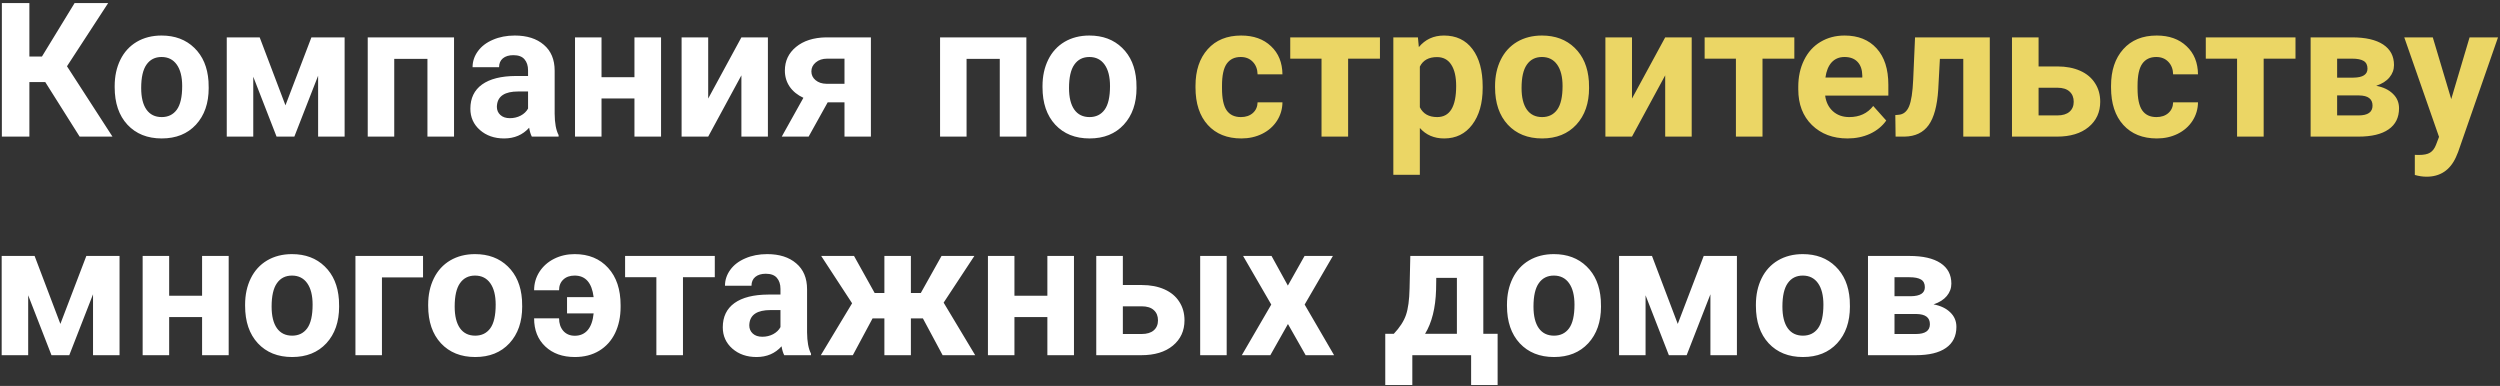
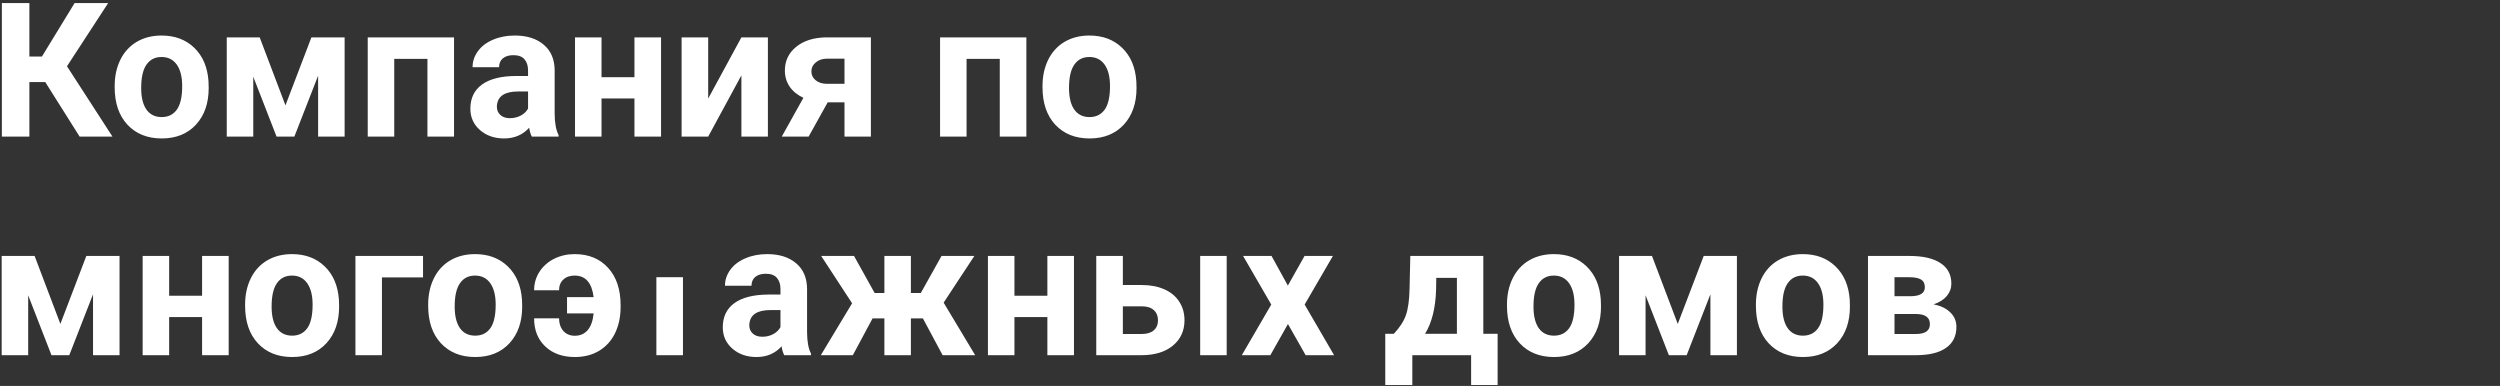
<svg xmlns="http://www.w3.org/2000/svg" width="732" height="113" viewBox="0 0 732 113" fill="none">
  <rect x="0" y="0" width="732" height="113" fill="#333333" stroke="none" />
-   <path d="M13.248 24.021H8.602V40H0.545V0.898H8.602V16.555H12.281L21.841 0.898H31.67L19.612 19.402L32.933 40H23.318L13.248 24.021ZM33.577 25.203C33.577 22.32 34.132 19.751 35.242 17.495C36.352 15.239 37.946 13.494 40.023 12.258C42.117 11.023 44.543 10.405 47.3 10.405C51.221 10.405 54.417 11.605 56.888 14.004C59.376 16.403 60.764 19.662 61.05 23.779L61.104 25.767C61.104 30.225 59.86 33.805 57.371 36.509C54.883 39.194 51.544 40.537 47.354 40.537C43.165 40.537 39.817 39.194 37.31 36.509C34.822 33.823 33.577 30.171 33.577 25.552V25.203ZM41.338 25.767C41.338 28.524 41.858 30.636 42.896 32.105C43.934 33.555 45.42 34.28 47.354 34.28C49.234 34.28 50.702 33.564 51.758 32.131C52.815 30.681 53.343 28.372 53.343 25.203C53.343 22.499 52.815 20.404 51.758 18.919C50.702 17.433 49.216 16.689 47.3 16.689C45.403 16.689 43.934 17.433 42.896 18.919C41.858 20.387 41.338 22.669 41.338 25.767ZM83.582 30.842L91.182 10.942H100.904V40H93.143V22.168L86.187 40H80.977L74.156 22.463V40H66.394V10.942H76.036L83.582 30.842ZM132.942 40H125.154V17.227H115.433V40H107.671V10.942H132.942V40ZM155.716 40C155.358 39.302 155.098 38.433 154.937 37.395C153.057 39.49 150.613 40.537 147.605 40.537C144.759 40.537 142.396 39.714 140.516 38.066C138.654 36.419 137.723 34.342 137.723 31.836C137.723 28.756 138.86 26.393 141.133 24.746C143.425 23.099 146.728 22.266 151.043 22.248H154.615V20.584C154.615 19.241 154.266 18.166 153.567 17.361C152.887 16.555 151.804 16.152 150.318 16.152C149.011 16.152 147.981 16.466 147.229 17.092C146.495 17.719 146.128 18.578 146.128 19.67H138.367C138.367 17.988 138.886 16.43 139.925 14.998C140.963 13.565 142.431 12.446 144.329 11.641C146.227 10.817 148.357 10.405 150.721 10.405C154.301 10.405 157.139 11.309 159.234 13.118C161.347 14.908 162.403 17.433 162.403 20.691V33.286C162.421 36.043 162.806 38.129 163.558 39.544V40H155.716ZM149.297 34.602C150.443 34.602 151.5 34.351 152.466 33.85C153.433 33.331 154.149 32.642 154.615 31.782V26.787H151.714C147.829 26.787 145.761 28.13 145.511 30.815L145.484 31.272C145.484 32.239 145.824 33.035 146.504 33.662C147.185 34.289 148.116 34.602 149.297 34.602ZM193.555 40H185.767V28.828H176.126V40H168.365V10.942H176.126V22.598H185.767V10.942H193.555V40ZM217.081 10.942H224.842V40H217.081V22.061L207.359 40H199.571V10.942H207.359V28.855L217.081 10.942ZM255 10.942V40H247.266V29.956H242.352L236.766 40H228.897L235.235 28.64C233.498 27.834 232.155 26.742 231.207 25.364C230.276 23.985 229.81 22.419 229.81 20.664C229.81 17.853 230.893 15.553 233.06 13.762C235.244 11.954 238.162 11.014 241.814 10.942H255ZM241.949 24.531H247.266V17.173H242.217C240.839 17.173 239.72 17.54 238.86 18.274C238.001 18.99 237.571 19.867 237.571 20.906C237.571 21.944 237.983 22.803 238.807 23.484C239.63 24.164 240.678 24.513 241.949 24.531ZM300.521 40H292.732V17.227H283.011V40H275.25V10.942H300.521V40ZM305.247 25.203C305.247 22.32 305.802 19.751 306.912 17.495C308.022 15.239 309.616 13.494 311.692 12.258C313.787 11.023 316.213 10.405 318.97 10.405C322.891 10.405 326.087 11.605 328.558 14.004C331.046 16.403 332.434 19.662 332.72 23.779L332.774 25.767C332.774 30.225 331.53 33.805 329.041 36.509C326.552 39.194 323.213 40.537 319.024 40.537C314.834 40.537 311.486 39.194 308.98 36.509C306.491 33.823 305.247 30.171 305.247 25.552V25.203ZM313.008 25.767C313.008 28.524 313.528 30.636 314.566 32.105C315.604 33.555 317.09 34.28 319.024 34.28C320.904 34.28 322.372 33.564 323.428 32.131C324.485 30.681 325.013 28.372 325.013 25.203C325.013 22.499 324.485 20.404 323.428 18.919C322.372 17.433 320.886 16.689 318.97 16.689C317.072 16.689 315.604 17.433 314.566 18.919C313.528 20.387 313.008 22.669 313.008 25.767ZM17.679 94.842L25.279 74.942H35.001V104H27.239V86.168L20.284 104H15.074L8.252 86.463V104H0.491V74.942H10.132L17.679 94.842ZM66.959 104H59.17V92.828H49.529V104H41.768V74.942H49.529V86.598H59.17V74.942H66.959V104ZM71.766 89.203C71.766 86.32 72.321 83.751 73.431 81.495C74.541 79.239 76.134 77.494 78.211 76.258C80.306 75.023 82.732 74.405 85.489 74.405C89.41 74.405 92.606 75.605 95.076 78.004C97.565 80.403 98.952 83.662 99.239 87.779L99.293 89.767C99.293 94.225 98.048 97.805 95.56 100.509C93.071 103.194 89.732 104.537 85.543 104.537C81.353 104.537 78.005 103.194 75.499 100.509C73.01 97.823 71.766 94.171 71.766 89.552V89.203ZM79.527 89.767C79.527 92.524 80.046 94.636 81.085 96.105C82.123 97.555 83.609 98.28 85.543 98.28C87.422 98.28 88.891 97.564 89.947 96.131C91.003 94.681 91.531 92.372 91.531 89.203C91.531 86.499 91.003 84.404 89.947 82.918C88.891 81.433 87.404 80.689 85.489 80.689C83.591 80.689 82.123 81.433 81.085 82.918C80.046 84.387 79.527 86.669 79.527 89.767ZM123.865 81.227H111.834V104H104.073V74.942H123.865V81.227ZM125.369 89.203C125.369 86.32 125.924 83.751 127.034 81.495C128.144 79.239 129.738 77.494 131.814 76.258C133.909 75.023 136.335 74.405 139.092 74.405C143.013 74.405 146.209 75.605 148.68 78.004C151.168 80.403 152.556 83.662 152.842 87.779L152.896 89.767C152.896 94.225 151.652 97.805 149.163 100.509C146.674 103.194 143.335 104.537 139.146 104.537C134.957 104.537 131.609 103.194 129.102 100.509C126.613 97.823 125.369 94.171 125.369 89.552V89.203ZM133.13 89.767C133.13 92.524 133.65 94.636 134.688 96.105C135.726 97.555 137.212 98.28 139.146 98.28C141.026 98.28 142.494 97.564 143.55 96.131C144.607 94.681 145.135 92.372 145.135 89.203C145.135 86.499 144.607 84.404 143.55 82.918C142.494 81.433 141.008 80.689 139.092 80.689C137.194 80.689 135.726 81.433 134.688 82.918C133.65 84.387 133.13 86.669 133.13 89.767ZM168.257 80.689C166.861 80.689 165.751 81.083 164.927 81.871C164.104 82.641 163.692 83.679 163.692 84.986H156.387C156.387 83.017 156.906 81.218 157.945 79.588C159.001 77.959 160.433 76.688 162.242 75.775C164.068 74.862 166.073 74.405 168.257 74.405C172.357 74.405 175.625 75.748 178.06 78.434C180.494 81.101 181.712 84.745 181.712 89.364V89.874C181.712 92.739 181.175 95.29 180.101 97.528C179.026 99.748 177.469 101.476 175.428 102.711C173.405 103.928 171.032 104.537 168.311 104.537C164.73 104.537 161.848 103.508 159.664 101.449C157.479 99.39 156.387 96.642 156.387 93.204H163.692C163.692 94.69 164.104 95.916 164.927 96.883C165.769 97.832 166.897 98.307 168.311 98.307C169.869 98.307 171.122 97.761 172.071 96.668C173.02 95.558 173.602 93.92 173.816 91.754H166.028V87.001H173.816C173.297 82.793 171.444 80.689 168.257 80.689ZM209.292 81.173H199.974V104H192.186V81.173H183.028V74.942H209.292V81.173ZM229.622 104C229.264 103.302 229.004 102.433 228.843 101.395C226.963 103.49 224.52 104.537 221.512 104.537C218.665 104.537 216.302 103.714 214.422 102.066C212.56 100.419 211.629 98.342 211.629 95.836C211.629 92.757 212.766 90.393 215.04 88.746C217.331 87.099 220.634 86.266 224.949 86.249H228.521V84.584C228.521 83.241 228.172 82.166 227.474 81.361C226.793 80.555 225.71 80.152 224.224 80.152C222.917 80.152 221.888 80.466 221.136 81.092C220.402 81.719 220.035 82.578 220.035 83.67H212.273C212.273 81.987 212.793 80.43 213.831 78.998C214.869 77.565 216.338 76.446 218.235 75.641C220.133 74.817 222.264 74.405 224.627 74.405C228.208 74.405 231.045 75.309 233.14 77.118C235.253 78.908 236.309 81.433 236.309 84.691V97.286C236.327 100.043 236.712 102.129 237.464 103.543V104H229.622ZM223.204 98.602C224.349 98.602 225.406 98.351 226.373 97.85C227.339 97.331 228.056 96.642 228.521 95.782V90.787H225.621C221.736 90.787 219.668 92.13 219.417 94.815L219.39 95.272C219.39 96.239 219.73 97.035 220.411 97.662C221.091 98.289 222.022 98.602 223.204 98.602ZM270.228 93.231H266.709V104H258.948V93.231H255.484L249.71 104H240.337L249.495 88.8L240.445 74.942H250.059L256.102 85.792H258.948V74.942H266.709V85.792H269.61L275.679 74.942H285.293L276.297 88.612L285.535 104H276.001L270.228 93.231ZM314.458 104H306.67V92.828H297.029V104H289.268V74.942H297.029V86.598H306.67V74.942H314.458V104ZM328.772 83.456H334.332C336.838 83.456 339.04 83.876 340.938 84.718C342.836 85.559 344.286 86.768 345.289 88.343C346.309 89.901 346.819 91.718 346.819 93.795C346.819 96.856 345.682 99.327 343.409 101.207C341.153 103.069 338.073 104 334.17 104H320.984V74.942H328.772V83.456ZM359.173 104H351.412V74.942H359.173V104ZM328.772 89.686V97.796H334.278C335.818 97.796 336.999 97.438 337.823 96.722C338.646 96.006 339.058 95.03 339.058 93.795C339.058 92.542 338.655 91.548 337.85 90.814C337.044 90.062 335.853 89.686 334.278 89.686H328.772ZM377.085 83.617L381.973 74.942H390.271L382 89.176L390.621 104H382.295L377.112 94.869L371.956 104H363.604L372.225 89.176L363.98 74.942H372.305L377.085 83.617ZM408.104 97.743C409.858 95.881 411.049 94.037 411.675 92.21C412.302 90.384 412.651 87.797 412.723 84.449L412.938 74.942H434.314V97.743H438.504V112.728H430.743V104H413.528V112.728H405.606V97.743H408.104ZM417.261 97.743H426.58V81.361H420.538L420.484 84.852C420.323 90.187 419.249 94.484 417.261 97.743ZM441.243 89.203C441.243 86.32 441.798 83.751 442.908 81.495C444.018 79.239 445.612 77.494 447.688 76.258C449.783 75.023 452.209 74.405 454.966 74.405C458.887 74.405 462.083 75.605 464.554 78.004C467.042 80.403 468.43 83.662 468.716 87.779L468.77 89.767C468.77 94.225 467.526 97.805 465.037 100.509C462.549 103.194 459.209 104.537 455.02 104.537C450.831 104.537 447.483 103.194 444.976 100.509C442.487 97.823 441.243 94.171 441.243 89.552V89.203ZM449.004 89.767C449.004 92.524 449.524 94.636 450.562 96.105C451.6 97.555 453.086 98.28 455.02 98.28C456.9 98.28 458.368 97.564 459.424 96.131C460.481 94.681 461.009 92.372 461.009 89.203C461.009 86.499 460.481 84.404 459.424 82.918C458.368 81.433 456.882 80.689 454.966 80.689C453.069 80.689 451.6 81.433 450.562 82.918C449.524 84.387 449.004 86.669 449.004 89.767ZM491.248 94.842L498.848 74.942H508.57V104H500.809V86.168L493.853 104H488.643L481.822 86.463V104H474.061V74.942H483.702L491.248 94.842ZM514.129 89.203C514.129 86.32 514.684 83.751 515.794 81.495C516.904 79.239 518.497 77.494 520.574 76.258C522.669 75.023 525.095 74.405 527.852 74.405C531.773 74.405 534.969 75.605 537.439 78.004C539.928 80.403 541.316 83.662 541.602 87.779L541.656 89.767C541.656 94.225 540.411 97.805 537.923 100.509C535.434 103.194 532.095 104.537 527.906 104.537C523.716 104.537 520.368 103.194 517.862 100.509C515.373 97.823 514.129 94.171 514.129 89.552V89.203ZM521.89 89.767C521.89 92.524 522.409 94.636 523.448 96.105C524.486 97.555 525.972 98.28 527.906 98.28C529.786 98.28 531.254 97.564 532.31 96.131C533.366 94.681 533.895 92.372 533.895 89.203C533.895 86.499 533.366 84.404 532.31 82.918C531.254 81.433 529.768 80.689 527.852 80.689C525.954 80.689 524.486 81.433 523.448 82.918C522.409 84.387 521.89 86.669 521.89 89.767ZM546.946 104V74.942H559.085C563.042 74.942 566.076 75.641 568.189 77.037C570.302 78.434 571.358 80.439 571.358 83.053C571.358 84.395 570.91 85.604 570.015 86.678C569.138 87.734 567.849 88.549 566.148 89.122C568.225 89.516 569.854 90.295 571.036 91.459C572.235 92.604 572.835 94.019 572.835 95.702C572.835 98.405 571.814 100.464 569.773 101.878C567.75 103.293 564.805 104 560.938 104H546.946ZM554.708 91.942V97.796H560.965C563.704 97.796 565.074 96.838 565.074 94.923C565.074 92.971 563.767 91.978 561.153 91.942H554.708ZM554.708 86.732H559.515C562.236 86.696 563.597 85.819 563.597 84.1C563.597 83.044 563.221 82.292 562.469 81.844C561.735 81.397 560.607 81.173 559.085 81.173H554.708V86.732Z" fill="white" />
-   <path d="M363.335 34.28C364.768 34.28 365.931 33.886 366.827 33.098C367.722 32.31 368.187 31.263 368.223 29.956H375.501C375.483 31.925 374.946 33.734 373.89 35.381C372.833 37.01 371.383 38.281 369.539 39.194C367.713 40.09 365.69 40.537 363.47 40.537C359.316 40.537 356.04 39.221 353.641 36.589C351.242 33.94 350.042 30.287 350.042 25.632V25.122C350.042 20.646 351.233 17.074 353.614 14.407C355.995 11.739 359.262 10.405 363.416 10.405C367.05 10.405 369.96 11.444 372.144 13.521C374.346 15.579 375.465 18.328 375.501 21.765H368.223C368.187 20.261 367.722 19.044 366.827 18.113C365.931 17.164 364.75 16.689 363.282 16.689C361.473 16.689 360.104 17.352 359.173 18.677C358.26 19.984 357.803 22.114 357.803 25.068V25.874C357.803 28.864 358.26 31.012 359.173 32.319C360.086 33.626 361.473 34.28 363.335 34.28ZM404.048 17.173H394.729V40H386.941V17.173H377.784V10.942H404.048V17.173ZM434.126 25.74C434.126 30.216 433.106 33.805 431.065 36.509C429.042 39.194 426.303 40.537 422.847 40.537C419.911 40.537 417.539 39.517 415.73 37.476V51.172H407.969V10.942H415.167L415.435 13.789C417.315 11.533 419.768 10.405 422.793 10.405C426.374 10.405 429.158 11.73 431.146 14.38C433.133 17.03 434.126 20.682 434.126 25.337V25.74ZM426.365 25.176C426.365 22.472 425.882 20.387 424.915 18.919C423.966 17.45 422.579 16.716 420.752 16.716C418.318 16.716 416.644 17.647 415.73 19.509V31.406C416.679 33.322 418.371 34.28 420.806 34.28C424.512 34.28 426.365 31.245 426.365 25.176ZM437.752 25.203C437.752 22.32 438.307 19.751 439.417 17.495C440.527 15.239 442.12 13.494 444.197 12.258C446.292 11.023 448.718 10.405 451.475 10.405C455.396 10.405 458.592 11.605 461.062 14.004C463.551 16.403 464.939 19.662 465.225 23.779L465.279 25.767C465.279 30.225 464.035 33.805 461.546 36.509C459.057 39.194 455.718 40.537 451.529 40.537C447.339 40.537 443.991 39.194 441.485 36.509C438.996 33.823 437.752 30.171 437.752 25.552V25.203ZM445.513 25.767C445.513 28.524 446.032 30.636 447.071 32.105C448.109 33.555 449.595 34.28 451.529 34.28C453.409 34.28 454.877 33.564 455.933 32.131C456.989 30.681 457.518 28.372 457.518 25.203C457.518 22.499 456.989 20.404 455.933 18.919C454.877 17.433 453.391 16.689 451.475 16.689C449.577 16.689 448.109 17.433 447.071 18.919C446.032 20.387 445.513 22.669 445.513 25.767ZM487.569 10.942H495.33V40H487.569V22.061L477.847 40H470.059V10.942H477.847V28.855L487.569 10.942ZM525.381 17.173H516.062V40H508.274V17.173H499.117V10.942H525.381V17.173ZM540.958 40.537C536.696 40.537 533.223 39.23 530.538 36.616C527.87 34.002 526.536 30.52 526.536 26.169V25.418C526.536 22.499 527.1 19.894 528.228 17.602C529.356 15.293 530.949 13.521 533.008 12.285C535.085 11.032 537.448 10.405 540.098 10.405C544.073 10.405 547.197 11.659 549.471 14.165C551.762 16.672 552.908 20.225 552.908 24.827V27.996H534.405C534.655 29.893 535.407 31.415 536.661 32.561C537.932 33.707 539.534 34.28 541.468 34.28C544.458 34.28 546.794 33.197 548.477 31.03L552.291 35.3C551.127 36.947 549.551 38.236 547.564 39.167C545.577 40.081 543.375 40.537 540.958 40.537ZM540.071 16.689C538.532 16.689 537.278 17.209 536.312 18.247C535.363 19.285 534.754 20.771 534.485 22.705H545.281V22.087C545.245 20.369 544.78 19.044 543.885 18.113C542.99 17.164 541.718 16.689 540.071 16.689ZM582.61 10.942V40H574.849V17.227H568.001L567.518 26.196C567.213 30.977 566.273 34.459 564.698 36.643C563.122 38.827 560.777 39.946 557.662 40H555.03L554.949 33.689L555.916 33.608C557.312 33.501 558.333 32.677 558.978 31.138C559.622 29.598 560.025 26.975 560.186 23.269L560.723 10.942H582.61ZM596.897 19.456H602.457C604.963 19.456 607.165 19.876 609.063 20.718C610.961 21.559 612.411 22.768 613.414 24.343C614.434 25.901 614.944 27.718 614.944 29.795C614.944 32.856 613.807 35.327 611.534 37.207C609.278 39.069 606.198 40 602.295 40H589.109V10.942H596.897V19.456ZM596.897 25.686V33.796H602.403C603.943 33.796 605.124 33.438 605.948 32.722C606.771 32.006 607.183 31.03 607.183 29.795C607.183 28.542 606.78 27.548 605.975 26.814C605.169 26.062 603.978 25.686 602.403 25.686H596.897ZM631.407 34.28C632.839 34.28 634.003 33.886 634.898 33.098C635.793 32.31 636.259 31.263 636.294 29.956H643.572C643.554 31.925 643.017 33.734 641.961 35.381C640.905 37.01 639.454 38.281 637.61 39.194C635.784 40.09 633.761 40.537 631.541 40.537C627.387 40.537 624.111 39.221 621.712 36.589C619.313 33.94 618.113 30.287 618.113 25.632V25.122C618.113 20.646 619.304 17.074 621.685 14.407C624.066 11.739 627.334 10.405 631.487 10.405C635.122 10.405 638.031 11.444 640.215 13.521C642.417 15.579 643.536 18.328 643.572 21.765H636.294C636.259 20.261 635.793 19.044 634.898 18.113C634.003 17.164 632.821 16.689 631.353 16.689C629.545 16.689 628.175 17.352 627.244 18.677C626.331 19.984 625.875 22.114 625.875 25.068V25.874C625.875 28.864 626.331 31.012 627.244 32.319C628.157 33.626 629.545 34.28 631.407 34.28ZM672.12 17.173H662.801V40H655.013V17.173H645.855V10.942H672.12V17.173ZM676.551 40V10.942H688.689C692.646 10.942 695.681 11.641 697.793 13.037C699.906 14.434 700.962 16.439 700.962 19.053C700.962 20.395 700.515 21.604 699.62 22.678C698.742 23.735 697.453 24.549 695.752 25.122C697.829 25.516 699.458 26.295 700.64 27.459C701.84 28.604 702.439 30.019 702.439 31.702C702.439 34.405 701.419 36.464 699.378 37.878C697.355 39.293 694.41 40 690.542 40H676.551ZM684.312 27.942V33.796H690.569C693.309 33.796 694.678 32.839 694.678 30.923C694.678 28.971 693.371 27.978 690.757 27.942H684.312ZM684.312 22.732H689.119C691.84 22.696 693.201 21.819 693.201 20.1C693.201 19.044 692.825 18.292 692.073 17.844C691.339 17.397 690.211 17.173 688.689 17.173H684.312V22.732ZM717.72 29.016L723.091 10.942H731.417L719.734 44.512L719.09 46.042C717.353 49.838 714.489 51.736 710.496 51.736C709.368 51.736 708.222 51.566 707.059 51.226V45.344L708.24 45.371C709.708 45.371 710.8 45.147 711.517 44.7C712.251 44.252 712.824 43.509 713.235 42.471L714.148 40.081L703.97 10.942H712.322L717.72 29.016Z" fill="#EBD665" />
+   <path d="M13.248 24.021H8.602V40H0.545V0.898H8.602V16.555H12.281L21.841 0.898H31.67L19.612 19.402L32.933 40H23.318L13.248 24.021ZM33.577 25.203C33.577 22.32 34.132 19.751 35.242 17.495C36.352 15.239 37.946 13.494 40.023 12.258C42.117 11.023 44.543 10.405 47.3 10.405C51.221 10.405 54.417 11.605 56.888 14.004C59.376 16.403 60.764 19.662 61.05 23.779L61.104 25.767C61.104 30.225 59.86 33.805 57.371 36.509C54.883 39.194 51.544 40.537 47.354 40.537C43.165 40.537 39.817 39.194 37.31 36.509C34.822 33.823 33.577 30.171 33.577 25.552V25.203ZM41.338 25.767C41.338 28.524 41.858 30.636 42.896 32.105C43.934 33.555 45.42 34.28 47.354 34.28C49.234 34.28 50.702 33.564 51.758 32.131C52.815 30.681 53.343 28.372 53.343 25.203C53.343 22.499 52.815 20.404 51.758 18.919C50.702 17.433 49.216 16.689 47.3 16.689C45.403 16.689 43.934 17.433 42.896 18.919C41.858 20.387 41.338 22.669 41.338 25.767ZM83.582 30.842L91.182 10.942H100.904V40H93.143V22.168L86.187 40H80.977L74.156 22.463V40H66.394V10.942H76.036L83.582 30.842ZM132.942 40H125.154V17.227H115.433V40H107.671V10.942H132.942V40ZM155.716 40C155.358 39.302 155.098 38.433 154.937 37.395C153.057 39.49 150.613 40.537 147.605 40.537C144.759 40.537 142.396 39.714 140.516 38.066C138.654 36.419 137.723 34.342 137.723 31.836C137.723 28.756 138.86 26.393 141.133 24.746C143.425 23.099 146.728 22.266 151.043 22.248H154.615V20.584C154.615 19.241 154.266 18.166 153.567 17.361C152.887 16.555 151.804 16.152 150.318 16.152C149.011 16.152 147.981 16.466 147.229 17.092C146.495 17.719 146.128 18.578 146.128 19.67H138.367C138.367 17.988 138.886 16.43 139.925 14.998C140.963 13.565 142.431 12.446 144.329 11.641C146.227 10.817 148.357 10.405 150.721 10.405C154.301 10.405 157.139 11.309 159.234 13.118C161.347 14.908 162.403 17.433 162.403 20.691V33.286C162.421 36.043 162.806 38.129 163.558 39.544V40H155.716ZM149.297 34.602C150.443 34.602 151.5 34.351 152.466 33.85C153.433 33.331 154.149 32.642 154.615 31.782V26.787H151.714C147.829 26.787 145.761 28.13 145.511 30.815L145.484 31.272C145.484 32.239 145.824 33.035 146.504 33.662C147.185 34.289 148.116 34.602 149.297 34.602ZM193.555 40H185.767V28.828H176.126V40H168.365V10.942H176.126V22.598H185.767V10.942H193.555V40ZM217.081 10.942H224.842V40H217.081V22.061L207.359 40H199.571V10.942H207.359V28.855L217.081 10.942ZM255 10.942V40H247.266V29.956H242.352L236.766 40H228.897L235.235 28.64C233.498 27.834 232.155 26.742 231.207 25.364C230.276 23.985 229.81 22.419 229.81 20.664C229.81 17.853 230.893 15.553 233.06 13.762C235.244 11.954 238.162 11.014 241.814 10.942H255ZM241.949 24.531H247.266V17.173H242.217C240.839 17.173 239.72 17.54 238.86 18.274C238.001 18.99 237.571 19.867 237.571 20.906C237.571 21.944 237.983 22.803 238.807 23.484C239.63 24.164 240.678 24.513 241.949 24.531ZM300.521 40H292.732V17.227H283.011V40H275.25V10.942H300.521V40ZM305.247 25.203C305.247 22.32 305.802 19.751 306.912 17.495C308.022 15.239 309.616 13.494 311.692 12.258C313.787 11.023 316.213 10.405 318.97 10.405C322.891 10.405 326.087 11.605 328.558 14.004C331.046 16.403 332.434 19.662 332.72 23.779L332.774 25.767C332.774 30.225 331.53 33.805 329.041 36.509C326.552 39.194 323.213 40.537 319.024 40.537C314.834 40.537 311.486 39.194 308.98 36.509C306.491 33.823 305.247 30.171 305.247 25.552V25.203ZM313.008 25.767C313.008 28.524 313.528 30.636 314.566 32.105C315.604 33.555 317.09 34.28 319.024 34.28C320.904 34.28 322.372 33.564 323.428 32.131C324.485 30.681 325.013 28.372 325.013 25.203C325.013 22.499 324.485 20.404 323.428 18.919C322.372 17.433 320.886 16.689 318.97 16.689C317.072 16.689 315.604 17.433 314.566 18.919C313.528 20.387 313.008 22.669 313.008 25.767ZM17.679 94.842L25.279 74.942H35.001V104H27.239V86.168L20.284 104H15.074L8.252 86.463V104H0.491V74.942H10.132L17.679 94.842ZM66.959 104H59.17V92.828H49.529V104H41.768V74.942H49.529V86.598H59.17V74.942H66.959V104ZM71.766 89.203C71.766 86.32 72.321 83.751 73.431 81.495C74.541 79.239 76.134 77.494 78.211 76.258C80.306 75.023 82.732 74.405 85.489 74.405C89.41 74.405 92.606 75.605 95.076 78.004C97.565 80.403 98.952 83.662 99.239 87.779L99.293 89.767C99.293 94.225 98.048 97.805 95.56 100.509C93.071 103.194 89.732 104.537 85.543 104.537C81.353 104.537 78.005 103.194 75.499 100.509C73.01 97.823 71.766 94.171 71.766 89.552V89.203ZM79.527 89.767C79.527 92.524 80.046 94.636 81.085 96.105C82.123 97.555 83.609 98.28 85.543 98.28C87.422 98.28 88.891 97.564 89.947 96.131C91.003 94.681 91.531 92.372 91.531 89.203C91.531 86.499 91.003 84.404 89.947 82.918C88.891 81.433 87.404 80.689 85.489 80.689C83.591 80.689 82.123 81.433 81.085 82.918C80.046 84.387 79.527 86.669 79.527 89.767ZM123.865 81.227H111.834V104H104.073V74.942H123.865V81.227ZM125.369 89.203C125.369 86.32 125.924 83.751 127.034 81.495C128.144 79.239 129.738 77.494 131.814 76.258C133.909 75.023 136.335 74.405 139.092 74.405C143.013 74.405 146.209 75.605 148.68 78.004C151.168 80.403 152.556 83.662 152.842 87.779L152.896 89.767C152.896 94.225 151.652 97.805 149.163 100.509C146.674 103.194 143.335 104.537 139.146 104.537C134.957 104.537 131.609 103.194 129.102 100.509C126.613 97.823 125.369 94.171 125.369 89.552V89.203ZM133.13 89.767C133.13 92.524 133.65 94.636 134.688 96.105C135.726 97.555 137.212 98.28 139.146 98.28C141.026 98.28 142.494 97.564 143.55 96.131C144.607 94.681 145.135 92.372 145.135 89.203C145.135 86.499 144.607 84.404 143.55 82.918C142.494 81.433 141.008 80.689 139.092 80.689C137.194 80.689 135.726 81.433 134.688 82.918C133.65 84.387 133.13 86.669 133.13 89.767ZM168.257 80.689C166.861 80.689 165.751 81.083 164.927 81.871C164.104 82.641 163.692 83.679 163.692 84.986H156.387C156.387 83.017 156.906 81.218 157.945 79.588C159.001 77.959 160.433 76.688 162.242 75.775C164.068 74.862 166.073 74.405 168.257 74.405C172.357 74.405 175.625 75.748 178.06 78.434C180.494 81.101 181.712 84.745 181.712 89.364V89.874C181.712 92.739 181.175 95.29 180.101 97.528C179.026 99.748 177.469 101.476 175.428 102.711C173.405 103.928 171.032 104.537 168.311 104.537C164.73 104.537 161.848 103.508 159.664 101.449C157.479 99.39 156.387 96.642 156.387 93.204H163.692C163.692 94.69 164.104 95.916 164.927 96.883C165.769 97.832 166.897 98.307 168.311 98.307C169.869 98.307 171.122 97.761 172.071 96.668C173.02 95.558 173.602 93.92 173.816 91.754H166.028V87.001H173.816C173.297 82.793 171.444 80.689 168.257 80.689ZM209.292 81.173H199.974V104H192.186V81.173H183.028H209.292V81.173ZM229.622 104C229.264 103.302 229.004 102.433 228.843 101.395C226.963 103.49 224.52 104.537 221.512 104.537C218.665 104.537 216.302 103.714 214.422 102.066C212.56 100.419 211.629 98.342 211.629 95.836C211.629 92.757 212.766 90.393 215.04 88.746C217.331 87.099 220.634 86.266 224.949 86.249H228.521V84.584C228.521 83.241 228.172 82.166 227.474 81.361C226.793 80.555 225.71 80.152 224.224 80.152C222.917 80.152 221.888 80.466 221.136 81.092C220.402 81.719 220.035 82.578 220.035 83.67H212.273C212.273 81.987 212.793 80.43 213.831 78.998C214.869 77.565 216.338 76.446 218.235 75.641C220.133 74.817 222.264 74.405 224.627 74.405C228.208 74.405 231.045 75.309 233.14 77.118C235.253 78.908 236.309 81.433 236.309 84.691V97.286C236.327 100.043 236.712 102.129 237.464 103.543V104H229.622ZM223.204 98.602C224.349 98.602 225.406 98.351 226.373 97.85C227.339 97.331 228.056 96.642 228.521 95.782V90.787H225.621C221.736 90.787 219.668 92.13 219.417 94.815L219.39 95.272C219.39 96.239 219.73 97.035 220.411 97.662C221.091 98.289 222.022 98.602 223.204 98.602ZM270.228 93.231H266.709V104H258.948V93.231H255.484L249.71 104H240.337L249.495 88.8L240.445 74.942H250.059L256.102 85.792H258.948V74.942H266.709V85.792H269.61L275.679 74.942H285.293L276.297 88.612L285.535 104H276.001L270.228 93.231ZM314.458 104H306.67V92.828H297.029V104H289.268V74.942H297.029V86.598H306.67V74.942H314.458V104ZM328.772 83.456H334.332C336.838 83.456 339.04 83.876 340.938 84.718C342.836 85.559 344.286 86.768 345.289 88.343C346.309 89.901 346.819 91.718 346.819 93.795C346.819 96.856 345.682 99.327 343.409 101.207C341.153 103.069 338.073 104 334.17 104H320.984V74.942H328.772V83.456ZM359.173 104H351.412V74.942H359.173V104ZM328.772 89.686V97.796H334.278C335.818 97.796 336.999 97.438 337.823 96.722C338.646 96.006 339.058 95.03 339.058 93.795C339.058 92.542 338.655 91.548 337.85 90.814C337.044 90.062 335.853 89.686 334.278 89.686H328.772ZM377.085 83.617L381.973 74.942H390.271L382 89.176L390.621 104H382.295L377.112 94.869L371.956 104H363.604L372.225 89.176L363.98 74.942H372.305L377.085 83.617ZM408.104 97.743C409.858 95.881 411.049 94.037 411.675 92.21C412.302 90.384 412.651 87.797 412.723 84.449L412.938 74.942H434.314V97.743H438.504V112.728H430.743V104H413.528V112.728H405.606V97.743H408.104ZM417.261 97.743H426.58V81.361H420.538L420.484 84.852C420.323 90.187 419.249 94.484 417.261 97.743ZM441.243 89.203C441.243 86.32 441.798 83.751 442.908 81.495C444.018 79.239 445.612 77.494 447.688 76.258C449.783 75.023 452.209 74.405 454.966 74.405C458.887 74.405 462.083 75.605 464.554 78.004C467.042 80.403 468.43 83.662 468.716 87.779L468.77 89.767C468.77 94.225 467.526 97.805 465.037 100.509C462.549 103.194 459.209 104.537 455.02 104.537C450.831 104.537 447.483 103.194 444.976 100.509C442.487 97.823 441.243 94.171 441.243 89.552V89.203ZM449.004 89.767C449.004 92.524 449.524 94.636 450.562 96.105C451.6 97.555 453.086 98.28 455.02 98.28C456.9 98.28 458.368 97.564 459.424 96.131C460.481 94.681 461.009 92.372 461.009 89.203C461.009 86.499 460.481 84.404 459.424 82.918C458.368 81.433 456.882 80.689 454.966 80.689C453.069 80.689 451.6 81.433 450.562 82.918C449.524 84.387 449.004 86.669 449.004 89.767ZM491.248 94.842L498.848 74.942H508.57V104H500.809V86.168L493.853 104H488.643L481.822 86.463V104H474.061V74.942H483.702L491.248 94.842ZM514.129 89.203C514.129 86.32 514.684 83.751 515.794 81.495C516.904 79.239 518.497 77.494 520.574 76.258C522.669 75.023 525.095 74.405 527.852 74.405C531.773 74.405 534.969 75.605 537.439 78.004C539.928 80.403 541.316 83.662 541.602 87.779L541.656 89.767C541.656 94.225 540.411 97.805 537.923 100.509C535.434 103.194 532.095 104.537 527.906 104.537C523.716 104.537 520.368 103.194 517.862 100.509C515.373 97.823 514.129 94.171 514.129 89.552V89.203ZM521.89 89.767C521.89 92.524 522.409 94.636 523.448 96.105C524.486 97.555 525.972 98.28 527.906 98.28C529.786 98.28 531.254 97.564 532.31 96.131C533.366 94.681 533.895 92.372 533.895 89.203C533.895 86.499 533.366 84.404 532.31 82.918C531.254 81.433 529.768 80.689 527.852 80.689C525.954 80.689 524.486 81.433 523.448 82.918C522.409 84.387 521.89 86.669 521.89 89.767ZM546.946 104V74.942H559.085C563.042 74.942 566.076 75.641 568.189 77.037C570.302 78.434 571.358 80.439 571.358 83.053C571.358 84.395 570.91 85.604 570.015 86.678C569.138 87.734 567.849 88.549 566.148 89.122C568.225 89.516 569.854 90.295 571.036 91.459C572.235 92.604 572.835 94.019 572.835 95.702C572.835 98.405 571.814 100.464 569.773 101.878C567.75 103.293 564.805 104 560.938 104H546.946ZM554.708 91.942V97.796H560.965C563.704 97.796 565.074 96.838 565.074 94.923C565.074 92.971 563.767 91.978 561.153 91.942H554.708ZM554.708 86.732H559.515C562.236 86.696 563.597 85.819 563.597 84.1C563.597 83.044 563.221 82.292 562.469 81.844C561.735 81.397 560.607 81.173 559.085 81.173H554.708V86.732Z" fill="white" />
</svg>